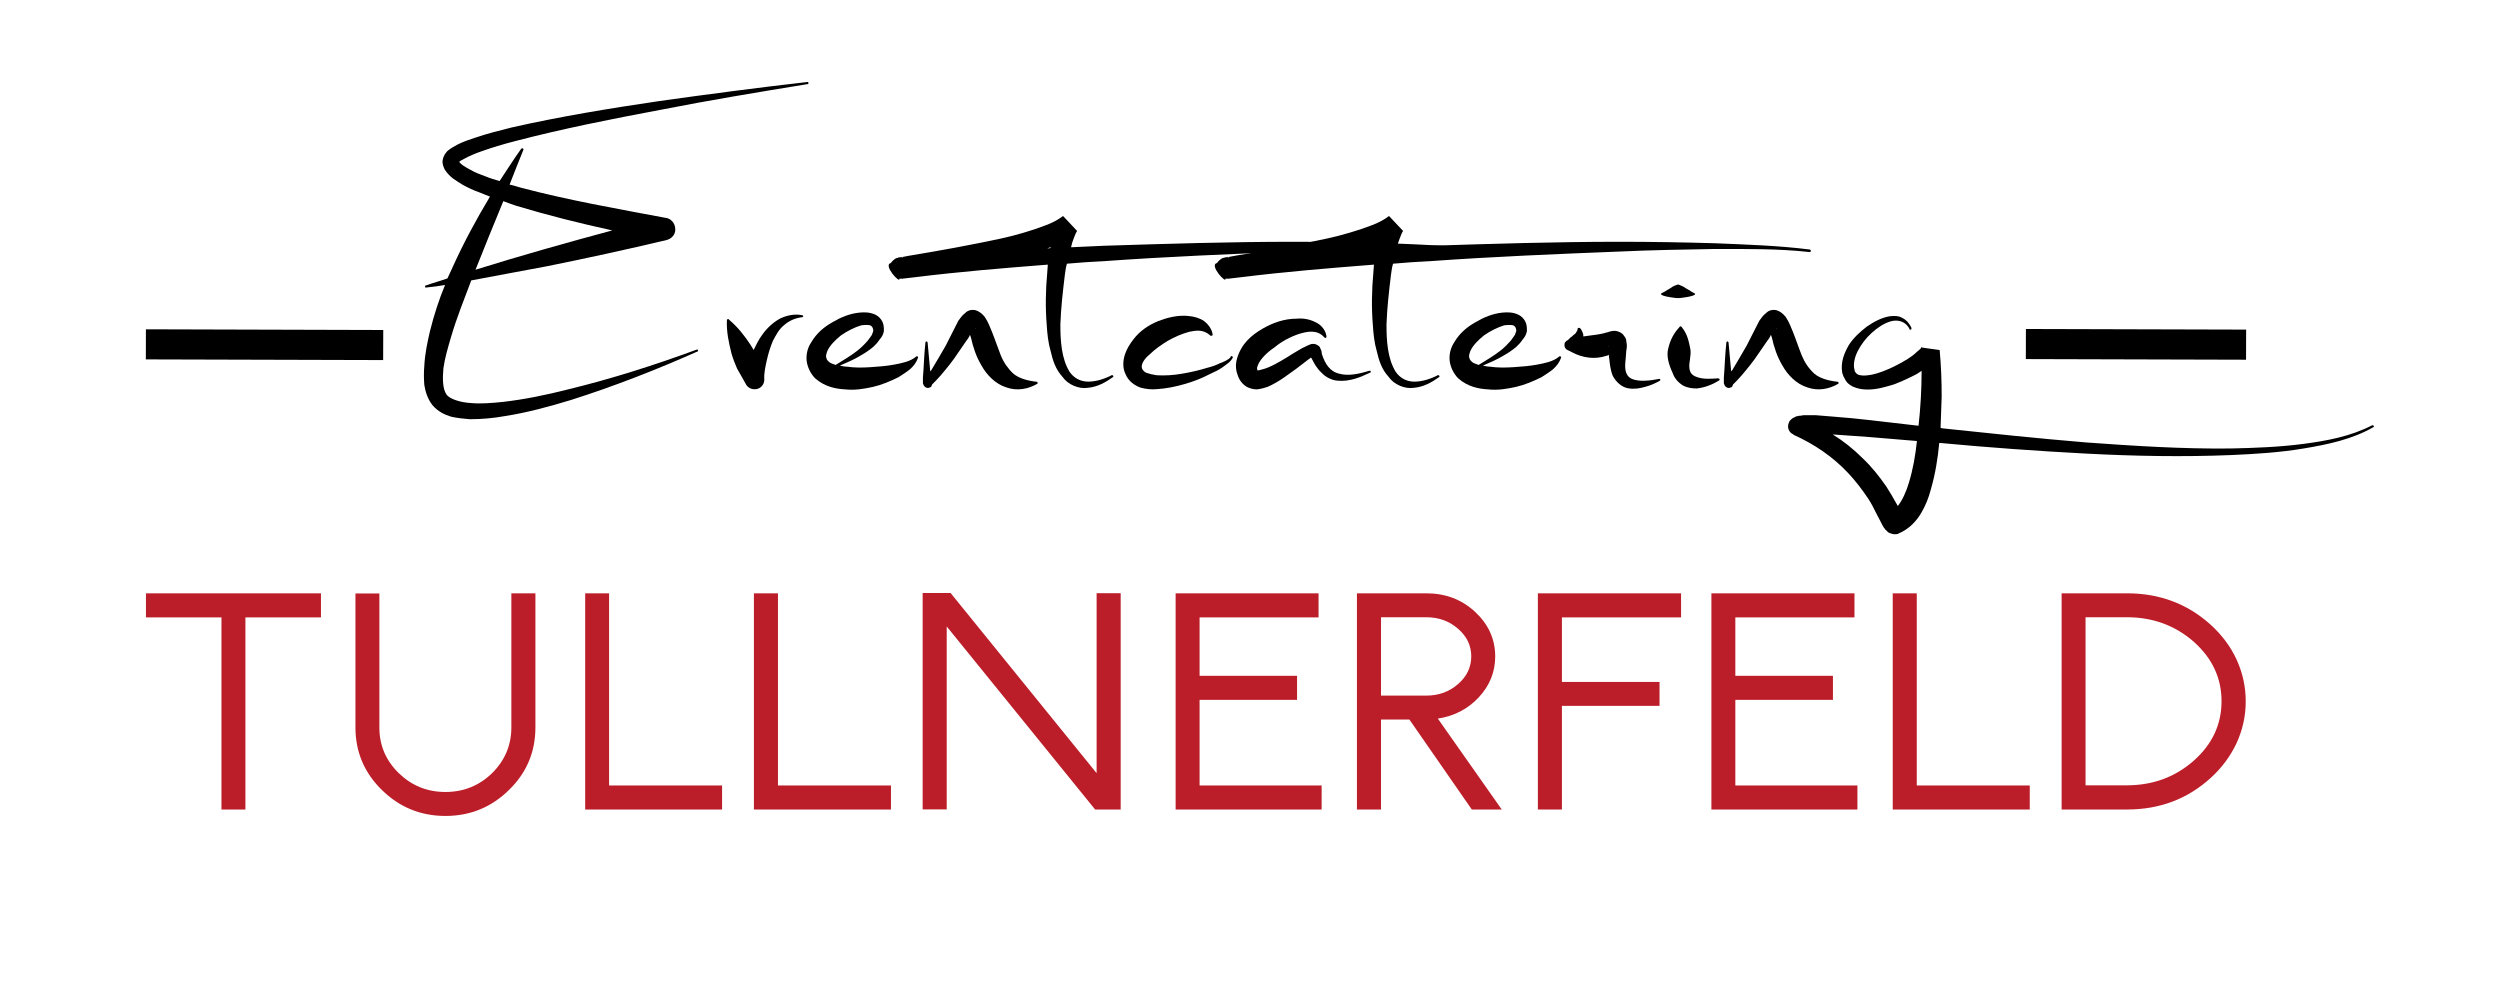
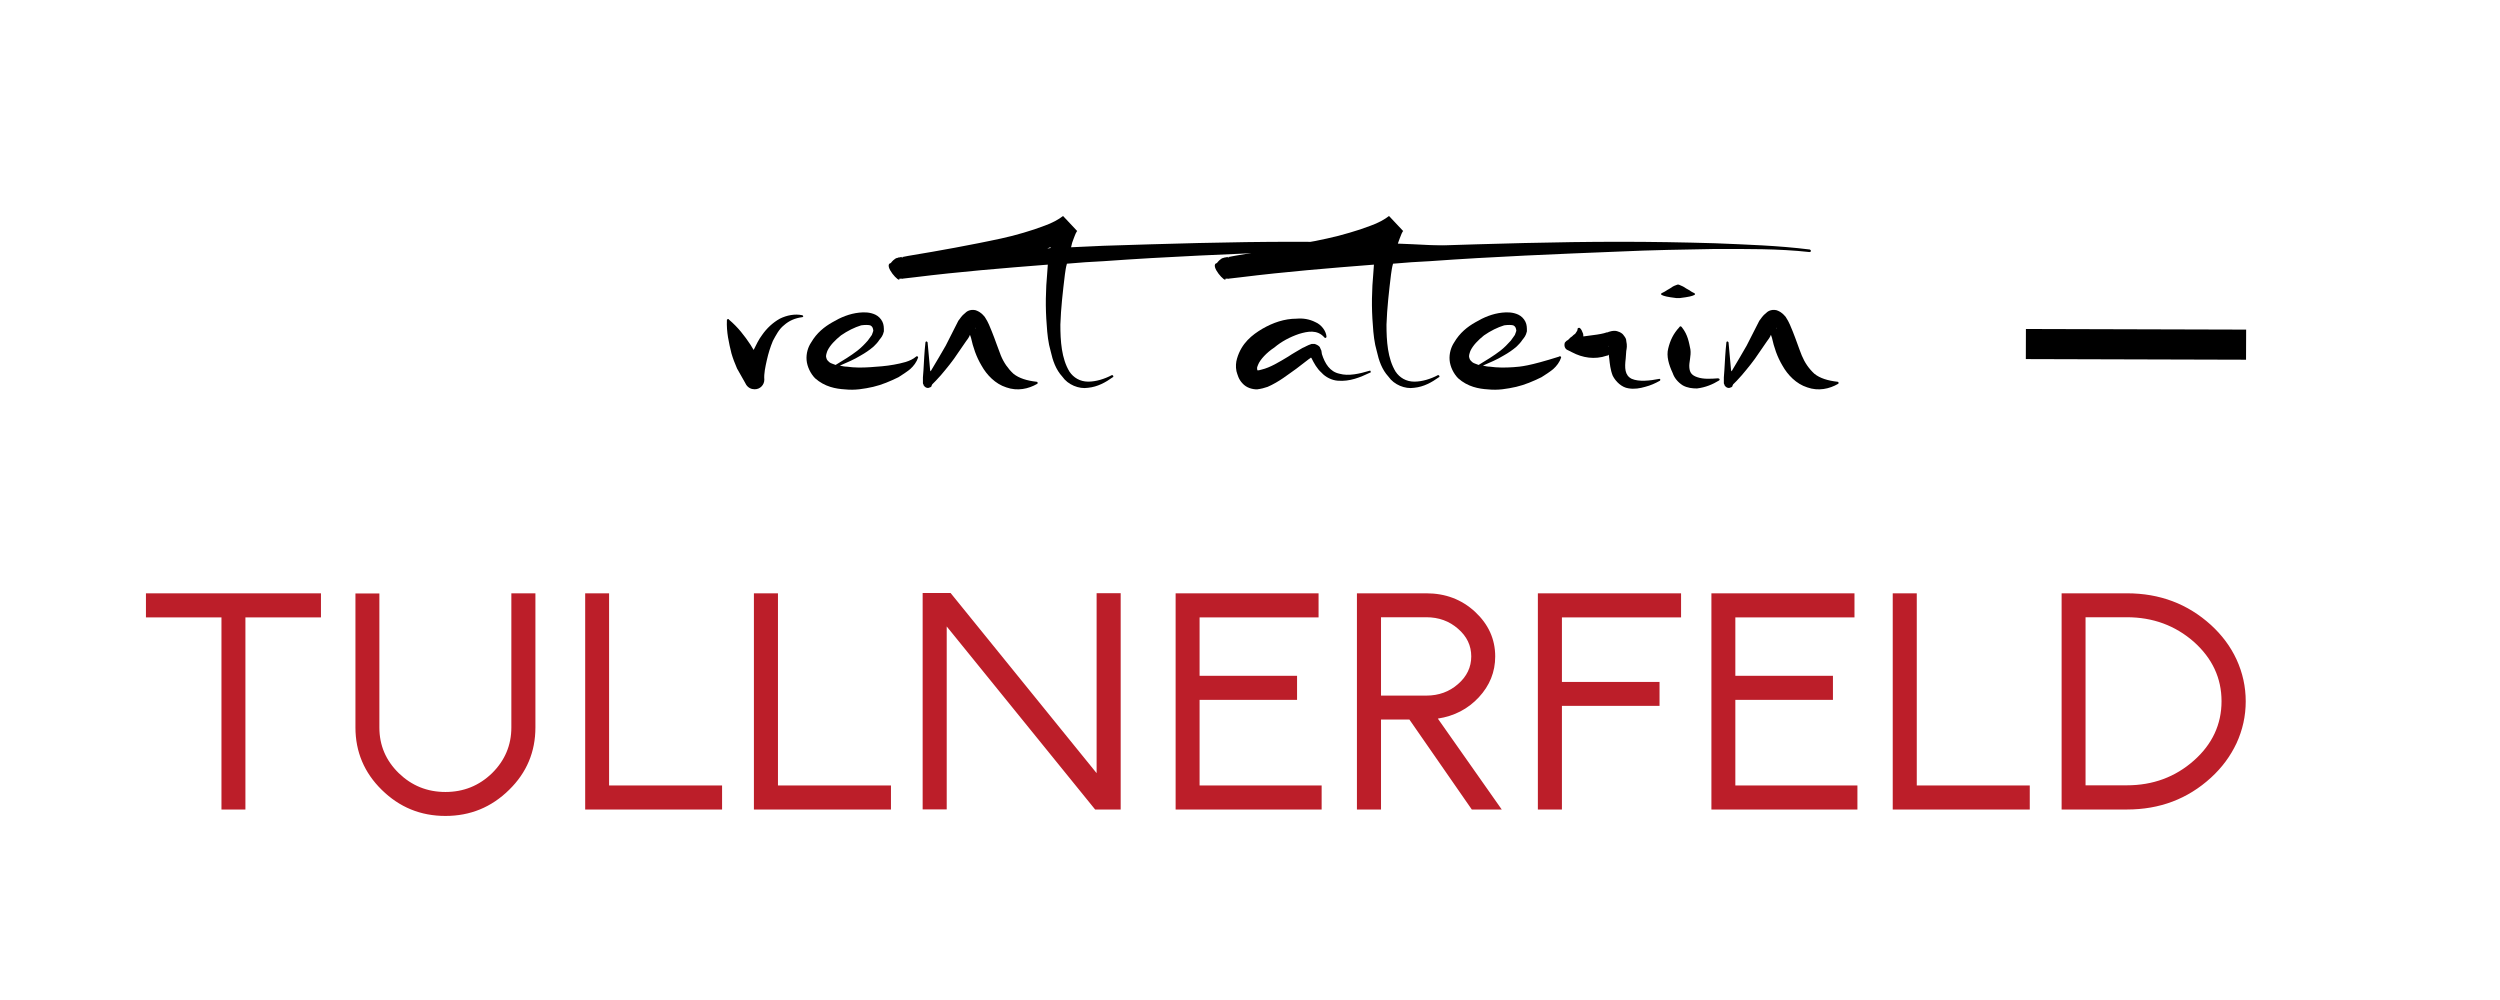
<svg xmlns="http://www.w3.org/2000/svg" width="500" viewBox="0 0 375 150" height="200" preserveAspectRatio="xMidYMid meet">
  <path fill="#000000" d="M 303.875 53.863 L 303.887 49.348 L 336.922 49.441 L 336.906 53.957 Z M 303.875 53.863 " fill-opacity="1" fill-rule="evenodd" />
-   <path fill="#000000" d="M 21.875 53.91 L 21.887 49.395 L 57.488 49.5 L 57.473 54.012 Z M 21.875 53.91 " fill-opacity="1" fill-rule="evenodd" />
  <path fill="#bc1e29" d="M 21.891 88.996 L 21.891 92.605 L 33.219 92.605 L 33.219 121.426 L 36.812 121.426 L 36.812 92.605 L 48.145 92.605 L 48.145 88.996 Z M 53.316 89.016 L 53.316 109.113 C 53.316 112.781 54.645 115.91 57.266 118.48 C 59.918 121.086 63.086 122.391 66.816 122.391 C 70.543 122.391 73.719 121.086 76.363 118.48 C 79.012 115.895 80.312 112.762 80.312 109.113 L 80.312 88.996 L 76.703 88.996 L 76.703 109.113 C 76.703 111.777 75.738 114.066 73.812 115.973 C 71.871 117.855 69.543 118.797 66.816 118.797 C 64.09 118.797 61.762 117.855 59.816 115.973 C 57.871 114.066 56.906 111.801 56.906 109.113 L 56.906 89.016 Z M 87.777 88.996 L 87.777 121.426 L 108.312 121.426 L 108.312 117.82 L 91.363 117.82 L 91.363 88.996 Z M 113.086 88.996 L 113.086 121.426 L 133.645 121.426 L 133.645 117.82 L 116.695 117.82 L 116.695 88.996 Z M 138.398 88.953 L 138.398 121.406 L 142.008 121.406 L 142.008 93.969 L 164.27 121.426 L 168.102 121.426 L 168.102 88.977 L 164.492 88.977 L 164.492 115.973 L 142.59 88.953 Z M 176.344 88.996 L 176.344 121.426 L 198.246 121.426 L 198.246 117.82 L 179.938 117.82 L 179.938 104.98 L 194.559 104.98 L 194.559 101.367 L 179.938 101.367 L 179.938 92.605 L 197.785 92.605 L 197.785 88.996 Z M 207.152 92.586 L 213.949 92.586 C 215.816 92.586 217.398 93.168 218.703 94.312 C 220.027 95.453 220.688 96.836 220.688 98.465 C 220.688 100.066 220.027 101.469 218.703 102.613 C 217.398 103.758 215.816 104.34 213.949 104.34 L 207.152 104.34 Z M 220.77 121.426 L 225.262 121.426 L 215.676 107.789 C 218.145 107.41 220.191 106.344 221.816 104.602 C 223.461 102.832 224.281 100.785 224.281 98.465 C 224.281 95.855 223.258 93.629 221.25 91.762 C 219.246 89.918 216.82 88.996 213.949 88.996 L 203.539 88.996 L 203.539 121.426 L 207.152 121.426 L 207.152 107.926 L 211.406 107.926 Z M 230.68 88.996 L 230.68 121.426 L 234.289 121.426 L 234.289 105.883 L 248.93 105.883 L 248.93 102.293 L 234.289 102.293 L 234.289 92.605 L 252.16 92.605 L 252.16 88.996 Z M 256.711 88.996 L 256.711 121.426 L 278.613 121.426 L 278.613 117.82 L 260.301 117.82 L 260.301 104.98 L 274.941 104.98 L 274.941 101.367 L 260.301 101.367 L 260.301 92.605 L 278.172 92.605 L 278.172 88.996 Z M 283.91 88.996 L 283.91 121.426 L 304.465 121.426 L 304.465 117.82 L 287.516 117.82 L 287.516 88.996 Z M 312.832 117.82 L 312.832 92.586 L 319.027 92.586 C 322.941 92.586 326.289 93.832 329.078 96.273 C 331.844 98.746 333.23 101.711 333.23 105.184 C 333.23 108.652 331.844 111.641 329.078 114.086 C 326.289 116.555 322.941 117.797 319.027 117.797 L 312.832 117.797 Z M 309.242 88.996 L 309.242 121.426 L 319.047 121.426 C 323.961 121.426 328.152 119.844 331.641 116.656 C 333.289 115.148 334.551 113.445 335.473 111.496 C 336.398 109.492 336.859 107.387 336.859 105.203 C 336.859 103.016 336.398 100.91 335.473 98.902 C 334.57 96.957 333.289 95.254 331.641 93.746 C 328.152 90.578 323.961 88.996 319.047 88.996 Z M 309.242 88.996 " fill-opacity="1" fill-rule="evenodd" />
-   <path fill="#000000" d="M 121.129 12.297 C 113.707 13.145 106.285 14.121 98.863 15.164 C 91.527 16.25 84.121 17.453 76.766 19.117 C 74.938 19.582 73.137 20.02 71.309 20.645 C 70.406 20.945 69.48 21.242 68.582 21.707 C 68.059 22.004 67.598 22.227 67.074 22.688 C 66.855 22.988 66.555 23.211 66.395 24.051 C 66.312 24.652 66.555 25.035 66.695 25.414 C 67.539 26.699 68.438 27.082 69.344 27.684 C 70.164 28.145 71.09 28.586 71.988 28.887 C 72.453 29.105 72.973 29.266 73.496 29.488 C 71.449 32.895 69.566 36.387 67.957 39.938 C 67.656 40.539 67.438 41.141 67.117 41.762 C 66.055 42.141 64.93 42.441 63.867 42.824 C 63.789 42.824 63.703 42.902 63.789 43.047 C 63.789 43.125 63.867 43.203 63.949 43.125 C 64.852 43.047 65.832 42.902 66.758 42.746 C 65.852 44.93 65.09 47.277 64.488 49.703 C 64.105 51.371 63.727 53.113 63.645 54.922 C 63.566 55.82 63.566 56.746 63.645 57.73 C 63.805 58.707 64.105 59.773 64.852 60.754 C 65.691 61.738 66.676 62.199 67.656 62.5 C 68.641 62.723 69.543 62.801 70.465 62.883 C 72.289 62.883 74.016 62.723 75.68 62.422 C 79.09 61.898 82.418 60.977 85.668 59.992 C 92.109 57.945 98.469 55.461 104.602 52.73 C 104.684 52.73 104.762 52.652 104.684 52.512 C 104.684 52.434 104.602 52.434 104.523 52.434 C 98.164 54.777 91.727 56.824 85.227 58.406 C 81.98 59.23 78.711 59.914 75.379 60.293 C 73.797 60.453 72.129 60.598 70.605 60.453 C 69.102 60.375 67.418 59.852 66.977 59.172 C 66.375 58.328 66.375 56.746 66.512 55.238 C 66.734 53.656 67.195 52.133 67.656 50.547 C 68.5 47.68 69.625 44.871 70.688 42.062 C 74.48 41.379 78.246 40.617 82.039 39.938 C 88.016 38.734 93.992 37.43 99.992 36.004 C 100.59 35.848 101.133 35.402 101.27 34.719 C 101.434 33.742 100.812 32.836 99.91 32.676 L 99.828 32.676 C 92.57 31.312 85.207 30.027 78.109 28.145 C 77.586 27.98 77.043 27.844 76.441 27.684 C 77.125 25.938 77.805 24.191 78.488 22.527 C 78.566 22.449 78.488 22.367 78.488 22.305 C 78.41 22.227 78.266 22.227 78.188 22.305 C 77.043 23.891 76.004 25.559 74.938 27.16 C 74.258 26.938 73.574 26.781 72.891 26.48 C 72.051 26.176 71.227 25.875 70.465 25.414 C 69.867 25.113 69.102 24.652 68.883 24.273 C 69.043 24.113 69.344 23.973 69.645 23.812 C 70.328 23.43 71.227 23.051 72.07 22.75 C 73.734 22.148 75.559 21.605 77.285 21.164 C 84.488 19.281 91.824 17.836 99.086 16.473 C 106.43 15.027 113.77 13.82 121.105 12.621 C 121.27 12.621 121.27 12.539 121.27 12.461 C 121.293 12.379 121.207 12.297 121.129 12.297 Z M 77.383 30.852 C 82.16 32.297 86.992 33.5 91.844 34.562 C 88.438 35.465 84.945 36.449 81.477 37.43 C 78.066 38.41 74.738 39.395 71.328 40.457 C 72.691 37.047 74.055 33.641 75.5 30.172 C 76.082 30.387 76.703 30.633 77.383 30.852 Z M 68.742 24.41 C 68.742 24.496 68.742 24.41 68.742 24.41 Z M 68.742 24.41 " fill-opacity="1" fill-rule="evenodd" />
  <path fill="#000000" d="M 120.309 47.277 C 119.246 47.055 118.039 47.277 116.977 47.801 C 115.914 48.398 115.012 49.246 114.332 50.223 C 113.809 50.906 113.426 51.73 113.047 52.492 C 112.887 52.27 112.746 51.969 112.586 51.73 C 111.68 50.367 110.699 49.082 109.336 47.938 C 109.336 47.859 109.254 47.859 109.254 47.859 C 109.094 47.859 109.035 47.938 109.035 48.02 C 108.957 49.844 109.336 51.43 109.719 53.012 C 109.938 53.777 110.238 54.539 110.559 55.281 C 110.941 55.961 111.32 56.645 111.762 57.406 L 111.926 57.707 C 112.227 58.168 112.688 58.391 113.203 58.391 C 114.051 58.391 114.648 57.707 114.648 56.945 C 114.57 56.043 114.812 54.98 115.031 53.996 C 115.25 53.012 115.555 52.031 115.934 51.129 C 116.395 50.285 116.836 49.383 117.602 48.781 C 118.363 48.102 119.266 47.715 120.328 47.578 C 120.41 47.578 120.488 47.5 120.488 47.418 C 120.445 47.355 120.387 47.277 120.309 47.277 Z M 120.309 47.277 " fill-opacity="1" fill-rule="evenodd" />
  <path fill="#000000" d="M 137.637 53.492 C 137.637 53.414 137.473 53.414 137.414 53.492 C 136.512 54.258 135.23 54.477 134.086 54.699 C 132.883 54.922 131.66 55 130.535 55.078 C 129.332 55.16 128.109 55.16 127.047 55 C 126.664 55 126.363 54.922 125.984 54.84 C 127.047 54.375 128.109 53.938 129.09 53.332 C 129.773 52.953 130.453 52.492 131.055 51.969 C 131.359 51.668 131.66 51.371 131.898 50.988 C 132.199 50.605 132.422 50.387 132.582 49.703 L 132.582 49.625 C 132.582 49.16 132.582 48.723 132.363 48.262 C 132.141 47.801 131.758 47.418 131.301 47.199 C 130.477 46.816 129.633 46.816 128.871 46.895 C 127.426 47.055 126.145 47.578 124.859 48.34 C 123.656 49.023 122.512 49.926 121.672 51.371 C 121.207 52.051 120.906 53.031 120.988 54.016 C 121.07 55 121.59 56.062 122.27 56.746 C 123.715 58.027 125.379 58.328 126.746 58.406 C 128.246 58.57 129.613 58.328 130.977 58.027 C 132.262 57.73 133.543 57.184 134.77 56.582 C 135.367 56.199 135.969 55.82 136.512 55.379 C 137.035 54.922 137.492 54.316 137.715 53.637 C 137.715 53.555 137.715 53.492 137.637 53.492 Z M 123.938 53.637 C 123.855 53.414 123.938 53.113 124.098 52.652 C 124.477 51.809 125.301 50.988 126.145 50.309 C 127.125 49.625 128.188 49.102 129.172 48.801 C 129.691 48.723 130.234 48.723 130.535 48.801 C 130.836 48.965 130.918 49.102 130.996 49.562 C 130.996 49.727 130.836 50.027 130.777 50.246 C 130.555 50.547 130.395 50.77 130.172 51.086 C 129.715 51.609 129.191 52.148 128.59 52.613 C 127.609 53.375 126.465 54.059 125.34 54.742 C 124.957 54.578 124.66 54.52 124.438 54.359 C 124.16 54.098 124.016 54.016 123.938 53.637 Z M 123.938 53.637 " fill-opacity="1" fill-rule="evenodd" />
  <path fill="#000000" d="M 155.504 57.266 C 154.062 57.105 152.859 56.746 152.016 56.062 C 151.195 55.301 150.57 54.398 150.129 53.332 C 149.672 52.191 149.289 50.988 148.766 49.703 C 148.465 49.023 148.305 48.422 147.703 47.52 C 147.484 47.297 147.242 46.918 146.559 46.617 C 146.258 46.457 145.797 46.457 145.496 46.535 C 145.195 46.617 144.977 46.754 144.816 46.918 C 144.211 47.379 144.055 47.758 143.75 48.117 L 141.867 51.832 C 141.188 53.031 140.504 54.176 139.82 55.32 L 139.598 55.703 L 139.52 55.539 L 139.141 51.371 C 139.141 51.289 139.059 51.289 138.98 51.207 C 138.902 51.207 138.816 51.289 138.816 51.371 C 138.656 52.816 138.598 54.176 138.52 55.539 L 138.438 56.602 L 138.438 57.426 C 138.438 57.508 138.438 57.586 138.52 57.645 L 138.52 57.809 L 138.598 57.809 C 138.598 57.809 138.598 57.887 138.68 57.969 C 138.902 58.188 139.203 58.27 139.441 58.125 C 139.52 58.125 139.664 58.047 139.742 57.91 L 139.742 57.828 C 139.82 57.746 139.82 57.668 139.82 57.668 L 140.359 57.125 L 141.129 56.285 C 142.027 55.223 142.953 54.098 143.691 52.953 L 144.895 51.207 C 145.117 50.906 145.359 50.605 145.496 50.223 C 145.578 50.387 145.578 50.523 145.656 50.688 C 145.957 52.051 146.422 53.492 147.242 54.859 C 148.004 56.223 149.289 57.586 150.949 58.109 C 152.617 58.707 154.281 58.328 155.566 57.586 L 155.648 57.508 C 155.668 57.344 155.586 57.266 155.504 57.266 Z M 139.762 57.266 C 139.844 57.344 139.762 57.266 139.762 57.266 Z M 139.902 57.566 C 139.82 57.566 139.82 57.566 139.82 57.566 C 139.844 57.566 139.902 57.566 139.902 57.566 C 139.902 57.508 139.902 57.426 139.902 57.566 Z M 146.281 49.246 C 146.359 49.16 146.438 49.16 146.359 49.16 C 146.422 49.246 146.34 49.246 146.281 49.246 Z M 146.281 49.246 " fill-opacity="1" fill-rule="evenodd" />
  <path fill="#000000" d="M 135.207 38.57 L 135.367 38.57 C 135.289 38.492 135.207 38.57 135.207 38.57 Z M 222.578 37.43 C 222.656 37.508 222.734 37.59 222.734 37.648 C 222.734 37.73 222.578 37.809 222.512 37.809 C 217.82 37.289 213.051 37.348 208.273 37.348 C 203.582 37.43 198.809 37.508 194.035 37.73 C 184.566 38.109 175.039 38.492 165.574 39.176 C 163.75 39.254 161.863 39.395 160.039 39.555 C 159.879 40.078 159.816 40.617 159.738 41.141 C 159.434 43.648 159.133 46.215 159.055 48.699 C 159.055 51.129 159.219 53.777 160.418 55.742 C 161.023 56.645 162.004 57.246 163.227 57.246 C 164.371 57.246 165.656 56.863 166.777 56.266 C 166.855 56.266 166.938 56.266 167 56.422 C 167 56.504 167 56.582 166.918 56.582 C 165.855 57.344 164.652 58.027 163.207 58.168 C 161.844 58.391 160.18 57.707 159.355 56.504 C 158.371 55.438 157.91 54.074 157.609 52.715 C 157.23 51.43 157.09 50.066 157.012 48.781 C 156.789 46.133 156.848 43.484 157.09 40.84 C 157.09 40.457 157.172 40.078 157.172 39.695 C 150.512 40.215 143.852 40.762 137.254 41.582 L 135.367 41.801 L 134.906 41.801 C 135.066 42.645 132.398 39.754 133.621 39.453 C 134.145 38.773 134.605 38.613 134.684 38.691 L 134.77 38.613 L 134.93 38.613 L 135.23 38.535 C 135.23 38.613 135.148 38.613 135.148 38.613 C 135.23 38.613 135.23 38.613 135.23 38.613 L 135.449 38.613 C 135.449 38.535 135.367 38.535 135.367 38.535 L 135.449 38.535 L 136.273 38.375 L 139.82 37.773 C 142.09 37.391 144.434 36.93 146.719 36.488 C 148.988 36.027 151.336 35.582 153.543 34.906 C 154.605 34.602 155.727 34.223 156.727 33.84 C 157.789 33.461 158.773 32.938 159.457 32.398 L 161.582 34.66 C 161.742 34.504 161.582 34.66 161.582 34.66 L 161.504 34.742 L 161.344 35.043 C 161.262 35.266 161.121 35.566 161.043 35.805 C 160.879 36.184 160.742 36.645 160.66 37.09 C 162.242 37.012 163.852 36.93 165.512 36.867 C 174.98 36.566 184.508 36.266 194.055 36.266 C 198.828 36.266 203.602 36.348 208.352 36.488 C 213.051 36.688 217.801 36.828 222.578 37.43 Z M 135.449 41.762 C 135.367 41.84 135.367 41.84 135.449 41.84 Z M 157.09 37.289 C 157.25 37.289 157.395 37.211 157.551 37.211 C 157.551 37.211 157.551 37.129 157.633 37.047 C 157.395 37.129 157.25 37.211 157.09 37.289 Z M 157.09 37.289 " fill-opacity="1" fill-rule="evenodd" />
-   <path fill="#000000" d="M 184.809 53.414 C 184.73 53.414 184.648 53.414 184.586 53.492 L 184.586 53.578 C 184.285 53.957 183.602 54.258 183.004 54.477 C 182.402 54.777 181.801 55 181.117 55.16 C 179.914 55.539 178.609 55.84 177.266 56.062 C 175.984 56.285 174.699 56.363 173.477 56.285 C 172.875 56.199 172.332 56.062 171.891 55.898 C 171.512 55.684 171.367 55.438 171.289 55.223 C 171.129 54.699 171.59 53.855 172.434 53.176 C 173.195 52.414 174.176 51.73 175.16 51.129 C 176.223 50.523 177.289 50.066 178.41 49.762 C 179.473 49.547 180.535 49.383 181.598 50.367 C 181.598 50.367 181.68 50.367 181.68 50.367 C 181.84 50.367 181.898 50.285 181.898 50.207 C 181.82 49.445 181.297 48.699 180.613 48.16 C 179.938 47.699 179.113 47.477 178.27 47.398 C 176.684 47.234 175.16 47.621 173.738 48.16 C 172.293 48.762 171.008 49.605 170.023 50.891 C 169.508 51.566 169.047 52.25 168.746 53.152 C 168.441 54.059 168.363 55.199 168.824 56.102 C 169.285 57.246 170.27 57.848 171.09 58.148 C 171.934 58.371 172.754 58.449 173.516 58.371 C 174.961 58.289 176.383 57.988 177.688 57.609 C 179.055 57.227 180.336 56.703 181.539 56.082 C 182.223 55.781 182.824 55.48 183.363 55.102 C 183.969 54.641 184.566 54.34 184.945 53.594 C 184.887 53.555 184.887 53.492 184.809 53.414 Z M 184.809 53.414 " fill-opacity="1" fill-rule="evenodd" />
  <path fill="#000000" d="M 205.465 55.602 C 203.941 56.062 202.281 56.445 200.934 56.062 C 199.488 55.762 198.746 54.555 198.285 53.113 L 198.207 52.594 L 198.129 52.434 C 198.129 52.434 198.129 52.434 197.965 52.051 C 197.805 51.832 197.445 51.668 197.203 51.59 C 197.043 51.59 196.902 51.59 196.742 51.59 C 196.059 51.809 195.758 52.051 195.379 52.191 C 194.617 52.652 193.934 53.012 193.25 53.477 C 191.887 54.297 190.527 55.137 189.242 55.438 C 188.941 55.52 188.719 55.602 188.559 55.52 C 188.336 55.52 188.48 55.52 188.559 55.52 C 188.641 55.602 188.559 55.438 188.559 55.223 C 188.559 55.059 188.641 54.922 188.719 54.699 C 189.02 53.938 190.004 52.875 191.145 52.133 C 192.211 51.23 193.496 50.547 194.859 50.086 C 196.141 49.703 197.582 49.402 198.648 50.605 C 198.727 50.688 198.727 50.688 198.809 50.688 C 198.891 50.688 198.969 50.605 198.969 50.523 L 198.969 50.445 C 198.891 49.625 198.207 48.699 197.305 48.32 C 196.402 47.859 195.418 47.715 194.496 47.801 C 192.668 47.801 190.945 48.398 189.344 49.324 C 187.836 50.223 186.23 51.449 185.551 53.793 C 185.391 54.316 185.328 55 185.469 55.684 C 185.629 56.199 185.773 56.883 186.375 57.508 C 186.973 58.188 187.879 58.406 188.559 58.406 C 189.16 58.328 189.703 58.188 190.145 58.027 C 191.887 57.266 193.172 56.199 194.457 55.301 C 195.141 54.777 195.738 54.316 196.34 53.855 C 196.5 53.777 196.562 53.695 196.641 53.637 L 196.723 53.715 C 197.102 54.477 197.547 55.301 198.227 55.898 C 198.828 56.582 199.809 57.047 200.652 57.105 C 202.477 57.266 204.062 56.582 205.508 55.898 C 205.586 55.898 205.668 55.82 205.586 55.742 C 205.629 55.602 205.551 55.602 205.465 55.602 Z M 196.461 52.953 C 196.461 52.875 196.461 52.875 196.461 52.953 Z M 196.461 52.953 " fill-opacity="1" fill-rule="evenodd" />
  <path fill="#000000" d="M 184.125 38.57 L 184.285 38.57 C 184.207 38.492 184.125 38.57 184.125 38.57 Z M 271.496 37.43 C 271.574 37.508 271.652 37.59 271.652 37.648 C 271.652 37.73 271.496 37.809 271.43 37.809 C 266.738 37.289 261.969 37.348 257.191 37.348 C 252.5 37.43 247.727 37.508 242.953 37.73 C 233.484 38.109 223.957 38.492 214.492 39.176 C 212.668 39.254 210.781 39.395 208.957 39.555 C 208.797 40.078 208.734 40.617 208.656 41.141 C 208.352 43.648 208.055 46.215 207.973 48.699 C 207.973 51.129 208.137 53.777 209.336 55.742 C 209.941 56.645 210.922 57.246 212.145 57.246 C 213.289 57.246 214.574 56.863 215.695 56.266 C 215.773 56.266 215.855 56.266 215.918 56.422 C 215.918 56.504 215.918 56.582 215.836 56.582 C 214.773 57.344 213.57 58.027 212.125 58.168 C 210.762 58.391 209.098 57.707 208.273 56.504 C 207.289 55.438 206.828 54.074 206.527 52.715 C 206.148 51.43 206.008 50.066 205.93 48.781 C 205.707 46.133 205.766 43.484 206.008 40.84 C 206.008 40.457 206.09 40.078 206.09 39.695 C 199.43 40.215 192.77 40.762 186.172 41.582 L 184.285 41.801 L 183.824 41.801 C 183.984 42.645 181.316 39.754 182.539 39.453 C 183.062 38.773 183.523 38.613 183.602 38.691 L 183.688 38.613 L 183.848 38.613 L 184.148 38.535 C 184.148 38.613 184.066 38.613 184.066 38.613 C 184.148 38.613 184.148 38.613 184.148 38.613 L 184.367 38.613 C 184.367 38.535 184.285 38.535 184.285 38.535 L 184.367 38.535 L 185.191 38.375 L 188.738 37.773 C 191.008 37.391 193.352 36.93 195.621 36.488 C 197.887 36.027 200.234 35.582 202.438 34.906 C 203.504 34.602 204.645 34.223 205.629 33.84 C 206.691 33.461 207.672 32.938 208.352 32.398 L 210.48 34.66 C 210.645 34.504 210.48 34.66 210.48 34.66 L 210.398 34.742 L 210.242 35.043 C 210.16 35.266 210.02 35.566 209.941 35.805 C 209.781 36.184 209.637 36.645 209.559 37.09 C 211.141 37.012 212.75 36.93 214.41 36.867 C 223.879 36.566 233.406 36.266 242.953 36.266 C 247.727 36.266 252.5 36.348 257.254 36.488 C 261.945 36.688 266.719 36.828 271.496 37.43 Z M 184.348 41.762 C 184.27 41.84 184.27 41.84 184.348 41.84 Z M 206.008 37.289 C 206.168 37.289 206.312 37.211 206.469 37.211 C 206.469 37.211 206.469 37.129 206.551 37.047 C 206.312 37.129 206.148 37.211 206.008 37.289 Z M 206.008 37.289 " fill-opacity="1" fill-rule="evenodd" />
-   <path fill="#000000" d="M 234.086 53.492 C 234.086 53.414 233.93 53.414 233.863 53.492 C 232.965 54.258 231.68 54.477 230.539 54.699 C 229.336 54.922 228.109 55 226.988 55.078 C 225.781 55.16 224.559 55.16 223.496 55 C 223.117 55 222.816 54.922 222.434 54.84 C 223.496 54.375 224.559 53.938 225.543 53.332 C 226.227 52.953 226.91 52.492 227.508 51.969 C 227.809 51.668 228.109 51.371 228.352 50.988 C 228.652 50.605 228.871 50.387 229.035 49.703 L 229.035 49.625 C 229.035 49.16 229.035 48.723 228.812 48.262 C 228.59 47.801 228.211 47.418 227.75 47.199 C 226.93 46.816 226.082 46.816 225.32 46.895 C 223.879 47.055 222.598 47.578 221.312 48.34 C 220.105 49.023 218.965 49.926 218.121 51.371 C 217.664 52.051 217.359 53.031 217.441 54.016 C 217.52 55 218.043 56.062 218.727 56.746 C 220.168 58.027 221.832 58.328 223.195 58.406 C 224.703 58.57 226.062 58.328 227.426 58.027 C 228.711 57.73 229.996 57.184 231.219 56.582 C 231.824 56.199 232.422 55.82 232.965 55.379 C 233.484 54.922 233.949 54.316 234.168 53.637 C 234.168 53.555 234.168 53.492 234.086 53.492 Z M 220.387 53.637 C 220.309 53.414 220.387 53.113 220.551 52.652 C 220.93 51.809 221.75 50.988 222.598 50.309 C 223.578 49.625 224.641 49.102 225.625 48.801 C 226.148 48.723 226.688 48.723 226.988 48.801 C 227.289 48.965 227.367 49.102 227.449 49.562 C 227.449 49.727 227.289 50.027 227.227 50.246 C 227.008 50.547 226.844 50.77 226.629 51.086 C 226.164 51.609 225.645 52.148 225.043 52.613 C 224.059 53.375 222.914 54.059 221.793 54.742 C 221.414 54.578 221.109 54.52 220.891 54.359 C 220.609 54.098 220.473 54.016 220.387 53.637 Z M 220.387 53.637 " fill-opacity="1" fill-rule="evenodd" />
+   <path fill="#000000" d="M 234.086 53.492 C 234.086 53.414 233.93 53.414 233.863 53.492 C 229.336 54.922 228.109 55 226.988 55.078 C 225.781 55.16 224.559 55.16 223.496 55 C 223.117 55 222.816 54.922 222.434 54.84 C 223.496 54.375 224.559 53.938 225.543 53.332 C 226.227 52.953 226.91 52.492 227.508 51.969 C 227.809 51.668 228.109 51.371 228.352 50.988 C 228.652 50.605 228.871 50.387 229.035 49.703 L 229.035 49.625 C 229.035 49.16 229.035 48.723 228.812 48.262 C 228.59 47.801 228.211 47.418 227.75 47.199 C 226.93 46.816 226.082 46.816 225.32 46.895 C 223.879 47.055 222.598 47.578 221.312 48.34 C 220.105 49.023 218.965 49.926 218.121 51.371 C 217.664 52.051 217.359 53.031 217.441 54.016 C 217.52 55 218.043 56.062 218.727 56.746 C 220.168 58.027 221.832 58.328 223.195 58.406 C 224.703 58.57 226.062 58.328 227.426 58.027 C 228.711 57.73 229.996 57.184 231.219 56.582 C 231.824 56.199 232.422 55.82 232.965 55.379 C 233.484 54.922 233.949 54.316 234.168 53.637 C 234.168 53.555 234.168 53.492 234.086 53.492 Z M 220.387 53.637 C 220.309 53.414 220.387 53.113 220.551 52.652 C 220.93 51.809 221.75 50.988 222.598 50.309 C 223.578 49.625 224.641 49.102 225.625 48.801 C 226.148 48.723 226.688 48.723 226.988 48.801 C 227.289 48.965 227.367 49.102 227.449 49.562 C 227.449 49.727 227.289 50.027 227.227 50.246 C 227.008 50.547 226.844 50.77 226.629 51.086 C 226.164 51.609 225.645 52.148 225.043 52.613 C 224.059 53.375 222.914 54.059 221.793 54.742 C 221.414 54.578 221.109 54.52 220.891 54.359 C 220.609 54.098 220.473 54.016 220.387 53.637 Z M 220.387 53.637 " fill-opacity="1" fill-rule="evenodd" />
  <path fill="#000000" d="M 248.93 56.824 C 247.426 57.125 245.82 57.285 244.758 56.824 C 243.691 56.301 243.691 55.16 243.855 53.793 L 243.938 52.652 C 244.016 52.191 244.094 51.891 243.938 51.129 C 243.938 50.906 243.855 50.668 243.555 50.309 C 243.332 49.926 242.652 49.625 242.191 49.625 C 241.809 49.625 241.586 49.703 241.285 49.785 C 241.207 49.863 241.285 49.785 241.07 49.863 L 240.988 49.863 C 240.766 49.945 240.465 50.027 240.145 50.086 C 239.383 50.246 238.48 50.309 237.5 50.465 C 237.5 50.309 237.5 50.086 237.418 49.945 C 237.336 49.727 237.195 49.344 236.953 49.184 L 236.875 49.184 C 236.875 49.184 236.875 49.184 236.797 49.184 C 236.715 49.184 236.637 49.262 236.637 49.344 C 236.637 49.641 236.473 49.727 236.414 49.863 C 236.336 50.027 236.191 50.164 236.031 50.246 C 235.875 50.406 235.73 50.547 235.574 50.625 C 235.41 50.789 235.27 50.926 235.191 51.008 C 234.969 51.086 234.891 51.23 234.73 51.387 C 234.566 51.852 234.73 52.371 235.191 52.531 L 235.789 52.832 C 237.375 53.676 239.203 53.973 241.004 53.355 C 241.168 53.355 241.227 53.273 241.309 53.195 L 241.387 53.793 C 241.469 54.555 241.551 55.461 241.91 56.363 C 242.371 57.266 243.273 58.109 244.258 58.246 C 245.156 58.406 246 58.246 246.766 58.027 C 247.605 57.809 248.27 57.508 248.949 57.125 C 249.031 57.125 249.031 57.047 249.031 56.965 C 249.07 56.883 249.008 56.824 248.93 56.824 Z M 241.285 52.051 C 241.207 51.969 241.207 51.891 241.207 51.891 C 241.207 51.832 241.207 51.891 241.285 52.051 Z M 241.285 52.051 " fill-opacity="1" fill-rule="evenodd" />
  <path fill="#000000" d="M 257.715 56.746 C 256.652 56.824 255.531 56.906 254.605 56.582 C 253.699 56.285 253.461 55.82 253.402 55.137 C 253.32 54.375 253.699 53.398 253.562 52.414 C 253.34 51.352 253.184 50.223 252.277 49.082 C 252.277 49.082 252.199 49 252.199 49 C 252.117 48.922 251.977 48.922 251.898 49.082 C 250.996 50.066 250.531 51.047 250.234 52.27 C 249.934 53.414 250.316 54.699 250.914 55.984 C 251.137 56.664 251.68 57.344 252.422 57.809 C 253.102 58.188 253.863 58.27 254.547 58.27 C 255.828 58.109 256.891 57.668 257.875 57.062 C 257.875 57.062 257.953 56.984 257.953 56.906 C 257.938 56.824 257.793 56.746 257.715 56.746 Z M 251.961 44.711 C 253.32 44.547 253.844 44.41 254.145 44.25 C 254.527 44.027 253.844 43.867 253.684 43.727 C 253.461 43.57 253.219 43.426 252.922 43.266 C 252.621 43.047 252.32 42.887 251.938 42.746 C 251.777 42.664 251.637 42.664 251.477 42.746 C 251.016 42.902 250.797 43.047 250.496 43.266 C 250.191 43.426 249.973 43.57 249.734 43.727 C 249.512 43.887 248.887 44.027 249.273 44.25 C 249.57 44.41 250.094 44.547 251.457 44.711 C 251.66 44.711 251.797 44.711 251.961 44.711 Z M 251.961 44.711 " fill-opacity="1" fill-rule="evenodd" />
  <path fill="#000000" d="M 275.645 57.266 C 274.203 57.105 272.996 56.746 272.156 56.062 C 271.332 55.301 270.711 54.398 270.27 53.332 C 269.809 52.191 269.426 50.988 268.906 49.703 C 268.605 49.023 268.441 48.422 267.844 47.52 C 267.621 47.297 267.379 46.918 266.703 46.617 C 266.398 46.457 265.938 46.457 265.637 46.535 C 265.336 46.617 265.117 46.754 264.957 46.918 C 264.352 47.379 264.195 47.758 263.895 48.117 L 262.004 51.832 C 261.324 53.031 260.641 54.176 259.961 55.32 L 259.742 55.703 L 259.66 55.539 L 259.281 51.371 C 259.281 51.289 259.195 51.289 259.117 51.207 C 259.039 51.207 258.957 51.289 258.957 51.371 C 258.801 52.816 258.734 54.176 258.656 55.539 L 258.578 56.602 L 258.578 57.426 C 258.578 57.508 258.578 57.586 258.656 57.645 L 258.656 57.809 L 258.734 57.809 C 258.734 57.809 258.734 57.887 258.816 57.969 C 259.039 58.188 259.34 58.27 259.578 58.125 C 259.66 58.125 259.801 58.047 259.879 57.91 L 259.879 57.828 C 259.957 57.746 259.957 57.668 259.957 57.668 L 260.121 57.508 L 260.504 57.125 L 261.266 56.285 C 262.168 55.223 263.09 54.098 263.832 52.953 L 265.035 51.207 C 265.258 50.906 265.496 50.605 265.637 50.223 C 265.719 50.387 265.719 50.523 265.797 50.688 C 266.098 52.051 266.559 53.492 267.379 54.859 C 268.145 56.223 269.426 57.586 271.094 58.109 C 272.758 58.707 274.422 58.328 275.703 57.586 L 275.785 57.508 C 275.805 57.344 275.727 57.266 275.645 57.266 Z M 259.898 57.266 C 259.98 57.344 259.898 57.266 259.898 57.266 Z M 260.059 57.566 C 260.059 57.426 260.059 57.508 260.059 57.566 L 259.98 57.566 C 259.98 57.566 259.98 57.566 260.059 57.566 Z M 266.418 49.246 C 266.5 49.16 266.582 49.16 266.5 49.16 C 266.559 49.246 266.5 49.246 266.418 49.246 Z M 266.418 49.246 " fill-opacity="1" fill-rule="evenodd" />
-   <path fill="#000000" d="M 356.055 63.863 C 355.973 63.785 355.891 63.785 355.832 63.785 C 352.641 65.449 349.012 66.129 345.465 66.59 C 341.914 67.055 338.262 67.191 334.633 67.273 C 327.43 67.355 320.168 66.891 312.969 66.371 C 305.707 65.77 298.508 65.008 291.309 64.246 L 291.086 64.168 C 291.168 62.66 291.168 61.055 291.25 59.469 C 291.25 57.207 291.168 54.859 290.949 52.512 L 288.301 52.133 C 288.379 51.832 288.219 52.133 288.082 52.293 C 287.918 52.449 287.781 52.594 287.559 52.754 C 287.098 53.211 286.656 53.516 286.195 53.816 C 285.211 54.418 284.23 54.957 283.168 55.402 C 282.105 55.863 281.043 56.223 280.059 56.301 C 279.535 56.383 279.074 56.301 278.773 56.223 C 278.613 56.141 278.473 56.062 278.391 55.922 C 278.312 55.84 278.234 55.84 278.172 55.461 C 277.953 54.699 278.172 53.578 278.695 52.594 C 279.215 51.609 279.895 50.707 280.742 49.945 C 281.582 49.184 282.566 48.5 283.609 48.199 C 284.672 47.902 285.871 48.199 286.418 49.344 C 286.418 49.426 286.496 49.504 286.637 49.426 C 286.719 49.426 286.719 49.344 286.719 49.262 L 286.719 49.184 C 286.496 48.664 286.035 48.039 285.434 47.738 C 284.828 47.355 284.148 47.355 283.465 47.438 C 282.184 47.656 281.043 48.281 279.98 49.023 C 278.996 49.785 278.012 50.688 277.328 51.75 C 276.648 52.953 276.043 54.316 276.344 55.984 C 276.43 56.141 276.43 56.199 276.508 56.445 C 276.668 56.664 276.727 56.906 276.891 57.125 C 277.105 57.508 277.488 57.73 277.875 57.969 C 278.715 58.348 279.457 58.43 280.137 58.43 C 281.582 58.43 282.781 58.047 284.066 57.668 C 285.273 57.207 286.418 56.684 287.559 56.082 C 287.781 55.922 288.02 55.781 288.242 55.621 C 288.242 58.43 288.082 61.156 287.781 63.863 L 280.52 63.023 C 278.695 62.801 276.891 62.645 275.066 62.5 C 274.16 62.422 273.238 62.34 272.336 62.277 C 271.812 62.277 271.352 62.277 270.832 62.277 C 270.609 62.277 270.367 62.277 270.07 62.359 C 269.906 62.359 269.77 62.359 269.547 62.441 C 269.391 62.441 269.324 62.523 269.168 62.602 C 268.945 62.68 268.707 62.824 268.406 63.203 C 268.406 63.285 268.324 63.363 268.324 63.422 C 268.023 64.105 268.324 64.867 269.008 65.168 L 269.086 65.246 C 272.113 66.609 274.922 68.5 277.191 70.926 C 278.332 72.129 279.316 73.43 280.219 74.777 C 280.676 75.457 281.059 76.223 281.422 76.961 L 282.02 78.105 L 282.324 78.707 L 282.543 79.09 C 282.625 79.168 282.703 79.305 282.766 79.391 C 282.848 79.469 282.984 79.605 283.148 79.77 L 283.227 79.852 C 283.305 79.852 283.449 80.008 283.609 80.008 C 283.988 80.168 284.371 80.168 284.672 80.09 C 284.75 80.09 284.75 80.008 284.828 80.008 C 286.418 79.328 287.48 78.125 288.16 76.984 C 288.844 75.836 289.305 74.637 289.605 73.492 C 290.289 71.145 290.668 68.801 290.887 66.453 L 291.109 66.453 C 298.371 67.133 305.57 67.652 312.832 68.035 C 320.09 68.418 327.371 68.559 334.711 68.258 C 338.344 68.098 341.973 67.875 345.543 67.273 C 349.172 66.672 352.801 65.91 355.992 64.086 C 356.055 64.086 356.133 63.945 356.055 63.863 Z M 285.41 77.262 Z M 286.336 72.406 C 285.957 73.691 285.352 75.059 284.672 75.898 L 284.371 75.375 C 283.91 74.535 283.465 73.793 282.926 72.949 C 281.863 71.426 280.742 70 279.375 68.715 C 278.012 67.355 276.508 66.152 274.902 65.168 L 280.281 65.547 L 287.539 66.152 C 287.316 68.32 286.934 70.441 286.336 72.406 Z M 286.336 72.406 " fill-opacity="1" fill-rule="evenodd" />
</svg>